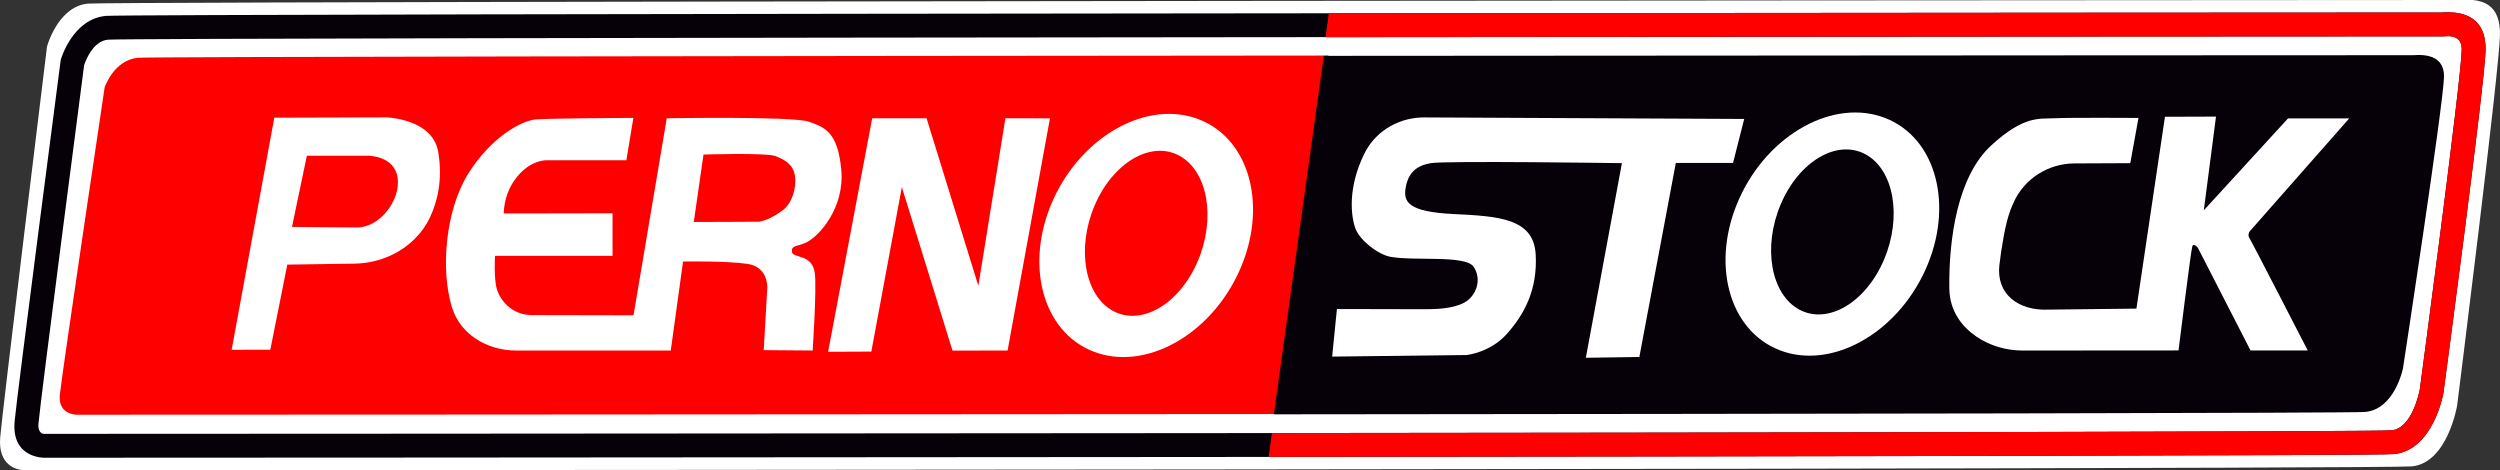
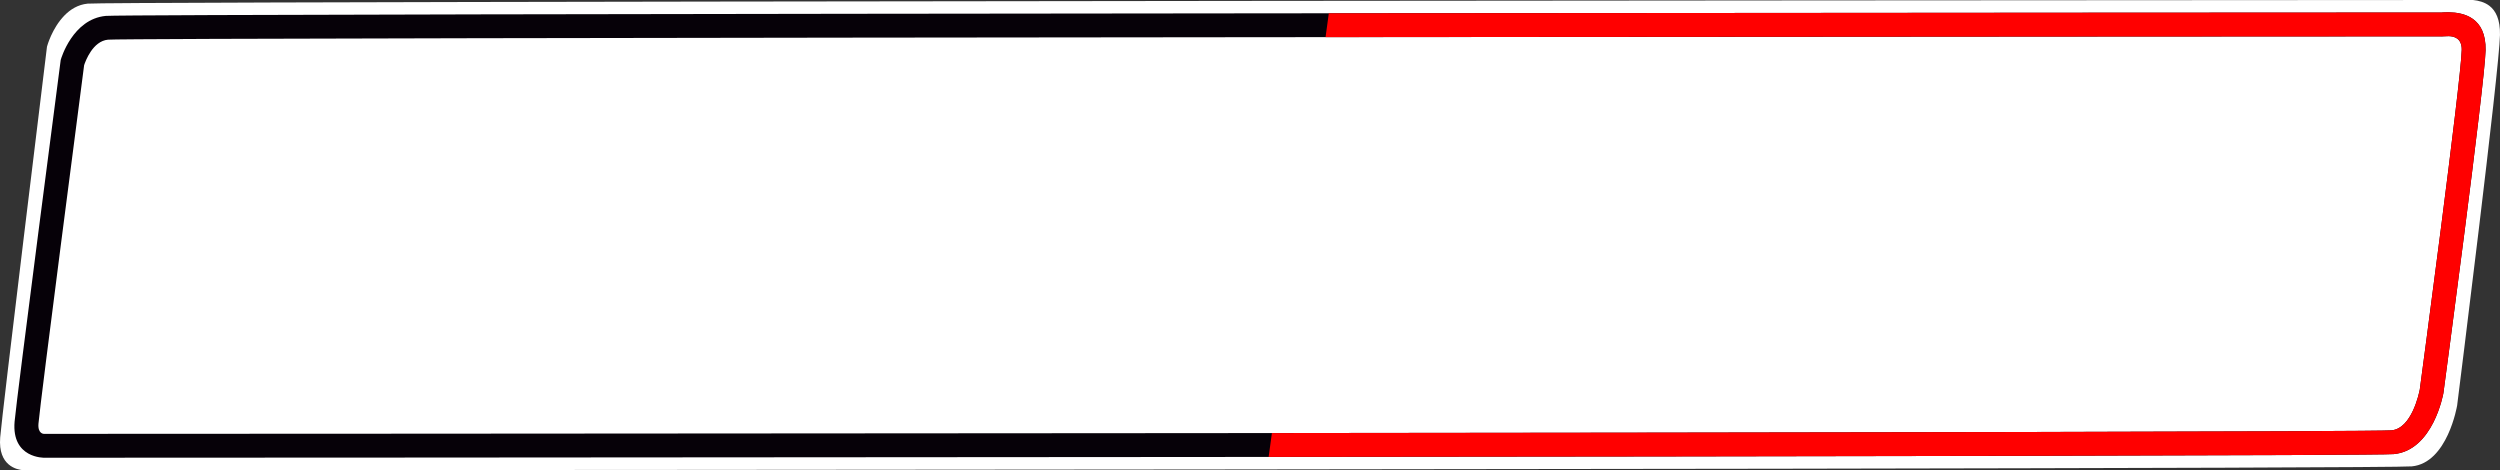
<svg xmlns="http://www.w3.org/2000/svg" version="1.1" x="0px" y="0px" width="486.34px" height="91.485px" viewBox="0 0 486.34 91.485" style="enable-background:new 0 0 486.34 91.485;" xml:space="preserve">
  <rect x="0" y="0" width="486.34" height="91.485" fill="#333333" stroke="none" />
  <style type="text/css">
	.st0{fill:#FFFFFF;}
	.st1{fill-rule:evenodd;clip-rule:evenodd;fill:#FF0000;}
	.st2{fill-rule:evenodd;clip-rule:evenodd;fill:#060108;}
	.st3{fill:#060108;}
	.st4{fill:#FF0000;}
	.st5{fill-rule:evenodd;clip-rule:evenodd;fill:#FFFFFF;}
</style>
  <defs>
</defs>
  <path class="st0" d="M12.524,3.023c-2.419,2.486-3.355,5.954-3.358,5.969L9.14,9.082L9.108,9.34  c-0.39,3.187-8.69,71.025-9.071,75.76c-0.446,5.551,3.308,6.276,4.454,6.368c0.209,0.017,0.274,0.016,0.274,0.016l0.038-0.005  l0,0.005c1.987,0,204.359-0.075,341.315-0.3c68.793-0.113,121.063-0.264,123.076-0.459c6.939-0.675,8.794-11.771,8.807-11.849  l0.02-0.119l-0.004-0.001c0.255-2.035,8.2-65.249,8.32-71.958c0.054-3.027-0.837-4.723-2.042-5.653  c-0.945-0.73-2.117-1.031-3.189-1.142h-3.347V0c-13.729,0.006-206.962,0.103-338.813,0.306C70.565,0.411,18.717,0.545,17.056,0.707  C15.167,0.892,13.674,1.841,12.524,3.023" />
-   <path class="st1" d="M20.352,17.018c0,0,1.775-5.398,6.56-5.783c2.451-0.197,118.693-0.338,231.516-0.428l-9.721,69.736  c-114.973,0.099-233.714,0.135-233.714,0.135s-3.743,0.077-3.357-3.856C12.022,72.89,20.352,17.018,20.352,17.018" />
-   <path class="st2" d="M257.525,10.865c107.36-0.086,211.621-0.126,211.621-0.126c0.4,0.106,6.414-1.062,6.298,4.259  c-0.116,5.321-7.98,56.677-7.98,56.677s-1.619,8.004-7.402,8.467c-2.78,0.223-105.901,0.368-212.249,0.46L257.525,10.865z" />
  <path class="st3" d="M21.013,7.718c-2.968,0.273-4.387,4.164-4.649,4.969c-0.526,4.032-8.49,65.166-8.88,69.713  C7.31,84.433,8.55,84.402,8.55,84.402h0.049c1.293,0,450.814-0.155,456.639-0.687c3.931-0.359,5.353-7.199,5.497-7.945  c0.225-1.678,8.041-60.066,8.155-66.063c0.044-2.31-1.526-2.654-2.552-2.674c-0.326-0.006-0.71,0.019-0.985,0.036  c-0.293,0.019-0.53,0.034-0.778,0.009C466.737,7.082,25.785,7.279,21.013,7.718 M11.855,11.522c0.006-0.022,2.248-7.833,8.739-8.43  c4.991-0.459,452.875-0.658,454.164-0.658h0.304l0-0.009l0.028,0.009h-0.027l0-0.009c0.309-0.02,0.741-0.048,1.349-0.036  c2.865,0.054,7.246,1.007,7.124,7.391c-0.122,6.384-8.174,66.46-8.197,66.633l-0.018,0.109c-0.005,0.032-1.962,11.115-9.663,11.819  c-6.016,0.55-454.075,0.705-457.013,0.706c-0.018,0-6.421,0.15-5.806-7.028c0.387-4.513,8.919-69.953,8.943-70.142l0.025-0.193  L11.855,11.522z" />
  <path class="st4" d="M258.5,2.582C368,2.481,474.131,2.434,474.758,2.434h0.304l0-0.009l0.028,0.009h-0.027l0-0.009  c0.309-0.02,0.741-0.048,1.349-0.036c2.865,0.054,7.246,1.007,7.124,7.391c-0.122,6.384-8.174,66.46-8.197,66.633l-0.018,0.109  c-0.005,0.032-1.962,11.115-9.663,11.819c-2.912,0.266-109.414,0.439-218.862,0.548l0.635-4.643  c109.099-0.106,215-0.275,217.808-0.532c3.931-0.359,5.353-7.199,5.497-7.945c0.225-1.678,8.041-60.066,8.155-66.063  c0.044-2.31-1.526-2.654-2.552-2.674c-0.326-0.006-0.71,0.019-0.985,0.036c-0.293,0.019-0.53,0.034-0.778,0.009  c-3.788,0.002-108.728,0.049-216.707,0.146C258.091,5.576,258.304,4.006,258.5,2.582" />
  <path class="st5" d="M56.803,44.138l2.892-13.841h11.991c0,0,5.051,0,5.667,4.28c0.617,4.28-3.401,9.67-7.868,9.67  C66.552,44.247,56.803,44.138,56.803,44.138 M45.065,68.046l8.298-45.15l21.698-0.067c0,0,9.103,0.189,10.194,6.755  c0.888,5.343-0.145,9.57-1.578,12.629c-1.527,3.259-4.201,5.84-7.452,7.383l0,0c-2.27,1.078-4.746,1.655-7.259,1.691l-13.076,0.191  l-3.306,16.557L45.065,68.046z" />
-   <path class="st5" d="M134.966,43.174l1.889-13.109c0,0,12.376-0.386,14.034,0.309c1.658,0.694,3.417,1.484,3.764,3.875  c0.347,2.391-0.641,5.379-2.376,6.651s-3.2,1.976-4.607,2.227C146.707,43.165,134.966,43.174,134.966,43.174 M97.995,41.523  l21.167-0.038v8.289l-22.863,0.001c0,0-0.269,4.318,0.347,6.439c0.617,2.12,2.836,5.08,6.856,5.08  c2.429,0,19.741,0.039,19.741,0.039l6.466-38.322c0,0,24.539-0.432,27.624,0.663c3.085,1.095,5.631,1.928,6.325,9.331  c0.694,7.403-4.291,12.92-6.746,14.131c-1.767,0.872-3.007,0.501-2.853,1.851c0.154,1.349,3.968,0.289,4.456,4.204  c0.377,3.019-0.424,14.998-0.424,14.998l-9.522-0.077l0.694-12.068c0,0,0.27-4.087-3.817-4.704  c-4.087-0.617-12.569-0.463-12.569-0.463l-2.39,17.312l-30.078,0.001c-2.837,0-5.647-0.776-7.984-2.384  c-1.841-1.267-3.624-3.174-4.503-6.022c-2.236-7.248-1.311-18.815,3.161-25.986c4.472-7.171,10.41-10.333,13.109-10.564  c2.699-0.231,19.02-0.3,19.02-0.3l-1.362,8.242h-15.345c0,0-2.699-0.231-5.359,2.583c-0.152,0.161-0.298,0.323-0.436,0.485  C98.98,36.265,98.07,38.862,97.995,41.523L97.995,41.523z" />
  <polygon class="st5" points="161.099,68.434 169.671,23.011 180.25,23.007 190.324,55.596 195.59,23.008 204.256,23.017   196.011,68.196 185.293,68.199 175.444,36.396 169.506,68.397 " />
  <path class="st5" d="M229.393,30.271c5.551,2.97,7.177,12.147,3.633,20.496c-3.543,8.35-10.915,12.71-16.466,9.74  c-5.55-2.97-7.177-12.146-3.633-20.496C216.471,31.661,223.843,27.301,229.393,30.271 M233.255,23.225  c9.975,3.881,13.461,17.137,7.784,29.608c-5.677,12.471-18.366,19.435-28.341,15.553c-9.975-3.881-13.461-17.137-7.784-29.608  C210.591,26.307,223.28,19.344,233.255,23.225z" />
-   <path class="st5" d="M326.009,31.699h11.128l2.174-8.559l-62.227-0.297c-4.671-0.022-9.104,2.385-11.365,6.472  c-0.123,0.222-0.242,0.451-0.358,0.687c-3.239,6.632-2.545,12.184-1.659,14.498c0.886,2.313,4.377,4.992,6.724,5.444  c4.565,0.879,14.615-0.377,16.217,1.92c1.749,2.508,0.501,5.784-1.813,7.018c-2.313,1.234-5.668,1.273-7.865,1.273  c-2.198,0-16.887-0.039-16.887-0.039l-0.925,9.254l26.179-0.309c0,0,4.549-0.462,7.788-4.087c3.239-3.624,6.015-8.405,5.629-15.461  c-0.385-7.055-7.206-7.452-15.997-7.876c-8.791-0.424-9.796-2.342-9.295-5.156c0.501-2.814,2.005-4.241,4.858-4.742  c2.853-0.501,37.206,0,37.206,0l-7.018,37.861l10.41-0.154L326.009,31.699z" />
  <path class="st5" d="M362.881,30.003c5.55,2.97,7.177,12.147,3.634,20.496c-3.544,8.349-10.916,12.71-16.466,9.739  c-5.55-2.97-7.177-12.146-3.634-20.495C349.958,31.393,357.33,27.033,362.881,30.003 M366.743,22.958  c9.976,3.881,13.461,17.137,7.784,29.608c-5.677,12.471-18.366,19.434-28.341,15.553c-9.975-3.881-13.461-17.137-7.784-29.608  C344.078,26.04,356.767,19.077,366.743,22.958z" />
-   <path class="st5" d="M416.013,22.942l-1.598,8.799l-10.879,0.05c-5.013,0.023-9.615,2.887-11.736,7.429  c-0.246,0.527-0.485,1.091-0.712,1.693c-1.025,2.715-1.733,7.339-2.127,10.556c-0.705,5.752,3.696,9.008,9.486,8.764l17.163-0.197  l5.552-37.321l9.931-0.033l-2.374,18.231l16.38-17.876l11.915-0.011l-19.427,22.052c0,0-0.385,0.694,0,1.233  c0.385,0.54,11.347,21.863,11.347,21.863l-11.123,0.01L427.562,48.2c0,0-0.81-1.041-1.08-0.27c-0.27,0.771-2.68,20.241-2.68,20.241  l-30.251,0.022c-3.241,0.002-6.446-0.899-9.11-2.744c-2.658-1.841-5.175-4.793-5.229-9.384c-0.116-9.793,1.65-21.753,8.096-27.721  c6.446-5.968,9.547-5.182,12.245-5.336C402.253,22.854,416.013,22.942,416.013,22.942" />
</svg>